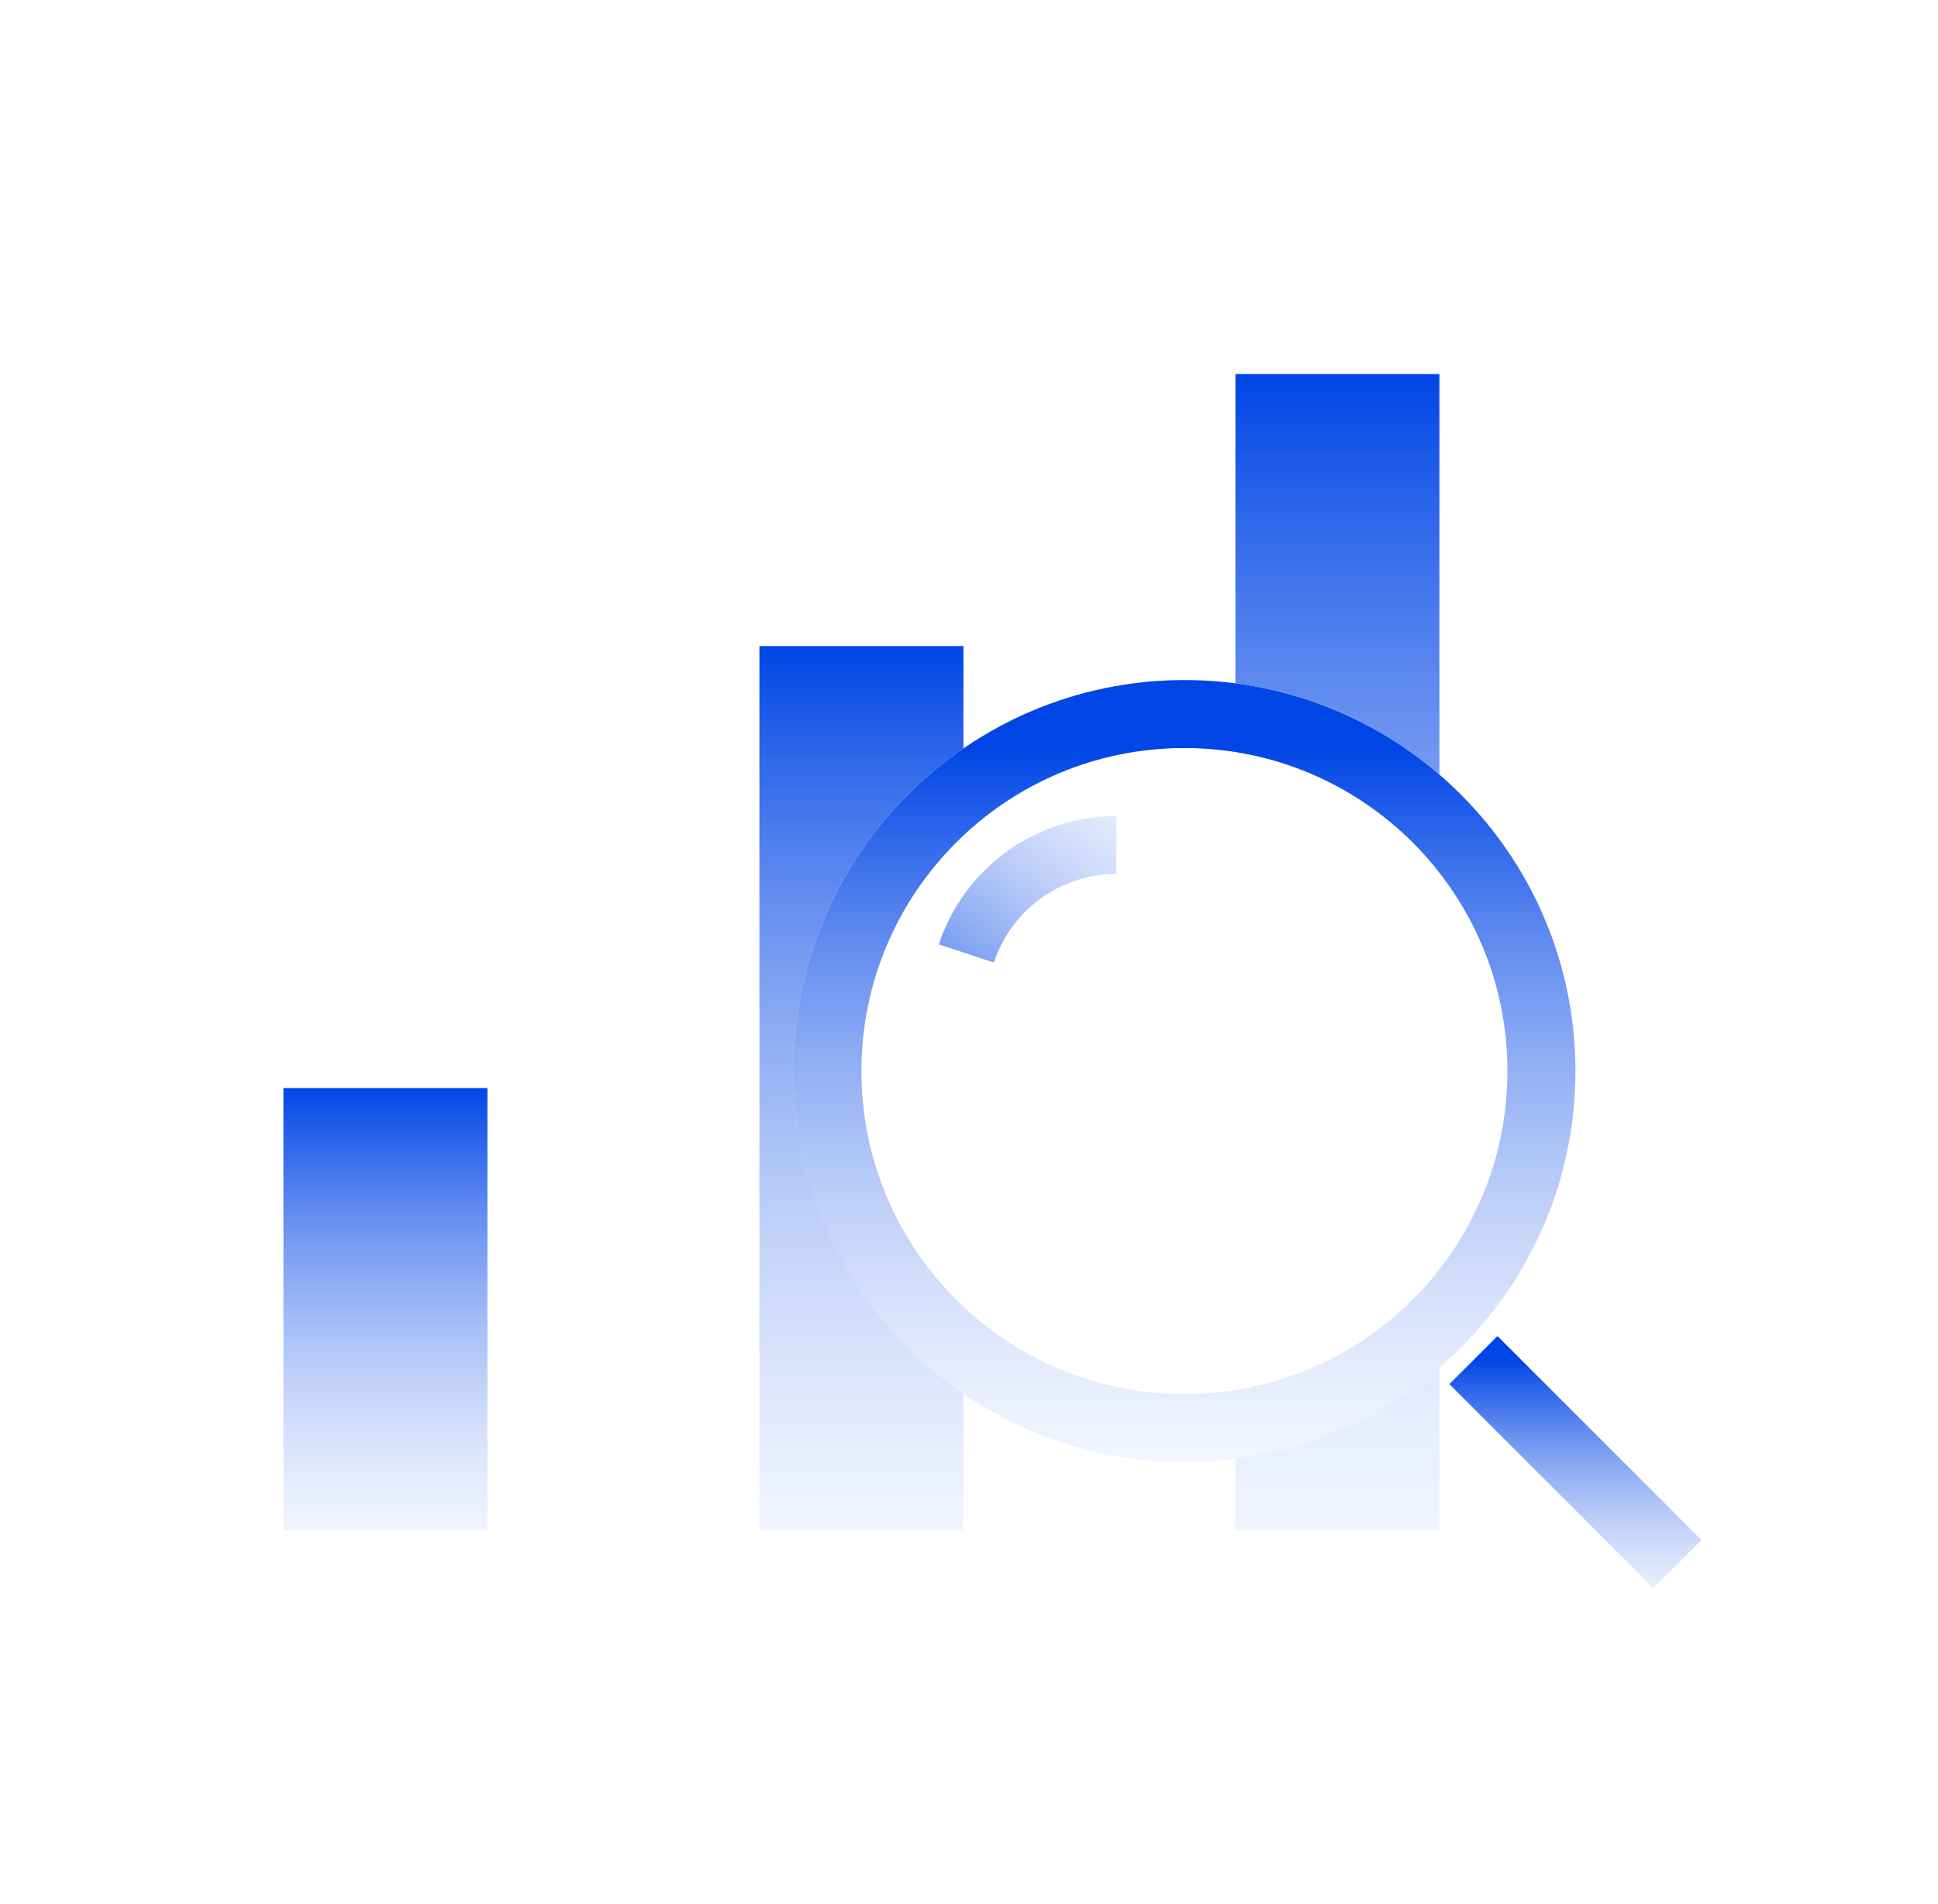
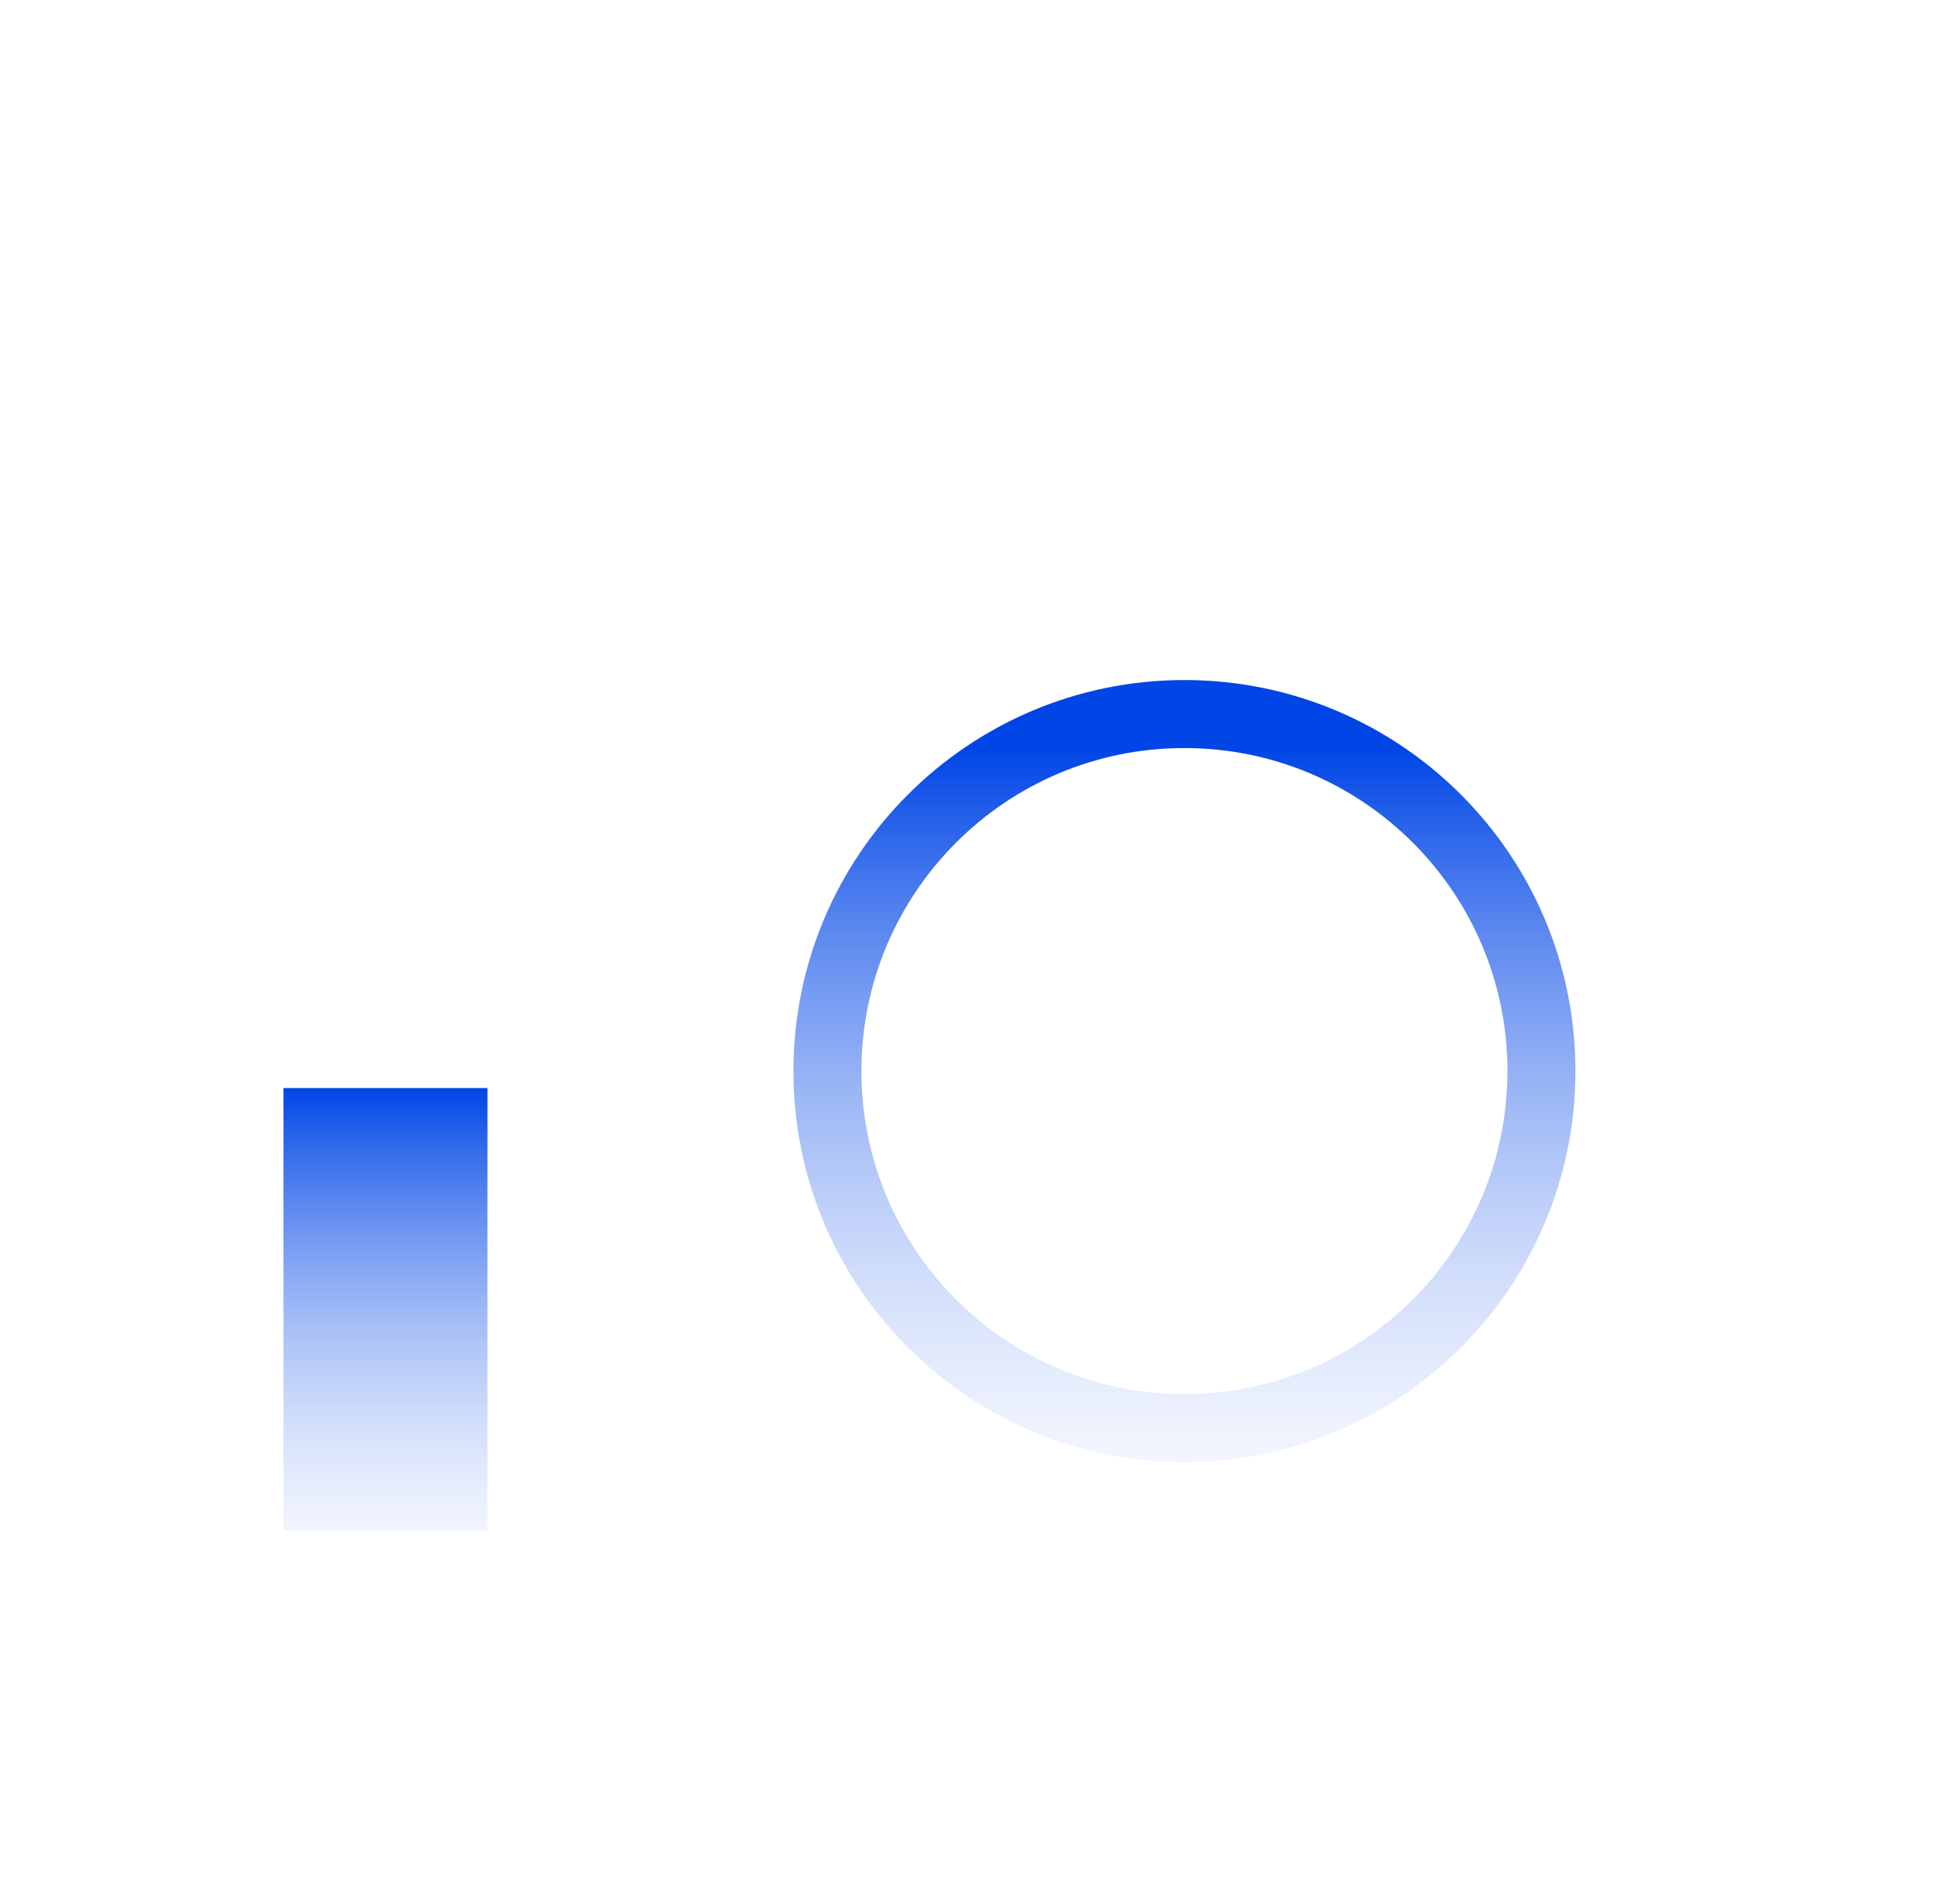
<svg xmlns="http://www.w3.org/2000/svg" width="57" height="56" viewBox="0 0 57 56" fill="none">
  <path d="M14.336 32H8.336V45H14.336V32Z" fill="url(#paint0_linear_1_5583)" />
-   <path d="M34.836 42C40.635 42 45.336 37.299 45.336 31.5C45.336 25.701 40.635 21 34.836 21C29.037 21 24.336 25.701 24.336 31.5C24.336 37.299 29.037 42 34.836 42Z" stroke="url(#paint1_linear_1_5583)" stroke-width="2" />
-   <path fillRule="evenodd" clip-rule="evenodd" d="M28.336 19H22.336V45H28.336V40.988C25.316 38.916 23.336 35.439 23.336 31.5C23.336 27.561 25.316 24.084 28.336 22.012V19Z" fill="url(#paint2_linear_1_5583)" />
-   <path fillRule="evenodd" clip-rule="evenodd" d="M42.336 11H36.336V20.097C38.612 20.393 40.68 21.356 42.336 22.782V11ZM42.336 40.218C40.68 41.644 38.612 42.606 36.336 42.903V45H42.336V40.218Z" fill="url(#paint3_linear_1_5583)" />
-   <path d="M32.836 24C31.679 24 30.551 24.365 29.614 25.042C28.676 25.72 27.976 26.676 27.613 27.774L29.231 28.309C29.481 27.551 29.964 26.891 30.612 26.423C31.259 25.955 32.037 25.703 32.836 25.703V24Z" fill="url(#paint4_linear_1_5583)" />
-   <path d="M43.336 40L49.336 46" stroke="url(#paint5_linear_1_5583)" stroke-width="2" />
+   <path d="M34.836 42C40.635 42 45.336 37.299 45.336 31.5C45.336 25.701 40.635 21 34.836 21C29.037 21 24.336 25.701 24.336 31.5C24.336 37.299 29.037 42 34.836 42" stroke="url(#paint1_linear_1_5583)" stroke-width="2" />
  <defs>
    <linearGradient id="paint0_linear_1_5583" x1="11.336" y1="32" x2="11.336" y2="49.105" gradientUnits="userSpaceOnUse">
      <stop stop-color="#0045E6" />
      <stop offset="1" stop-color="white" stop-opacity="0" />
    </linearGradient>
    <linearGradient id="paint1_linear_1_5583" x1="34.836" y1="22" x2="34.836" y2="49.143" gradientUnits="userSpaceOnUse">
      <stop stop-color="#0045E6" />
      <stop offset="1" stop-color="white" stop-opacity="0" />
    </linearGradient>
    <linearGradient id="paint2_linear_1_5583" x1="25.336" y1="19" x2="25.336" y2="53.211" gradientUnits="userSpaceOnUse">
      <stop stop-color="#0045E6" />
      <stop offset="1" stop-color="white" stop-opacity="0" />
    </linearGradient>
    <linearGradient id="paint3_linear_1_5583" x1="39.336" y1="11" x2="39.336" y2="55.737" gradientUnits="userSpaceOnUse">
      <stop stop-color="#0045E6" />
      <stop offset="1" stop-color="white" stop-opacity="0" />
    </linearGradient>
    <linearGradient id="paint4_linear_1_5583" x1="28.71" y1="34.083" x2="38.336" y2="21.708" gradientUnits="userSpaceOnUse">
      <stop stop-color="#0045E6" />
      <stop offset="1" stop-color="white" stop-opacity="0" />
    </linearGradient>
    <linearGradient id="paint5_linear_1_5583" x1="44.896" y1="40" x2="44.896" y2="49.652" gradientUnits="userSpaceOnUse">
      <stop stop-color="#0045E6" />
      <stop offset="1" stop-color="white" stop-opacity="0" />
    </linearGradient>
  </defs>
</svg>